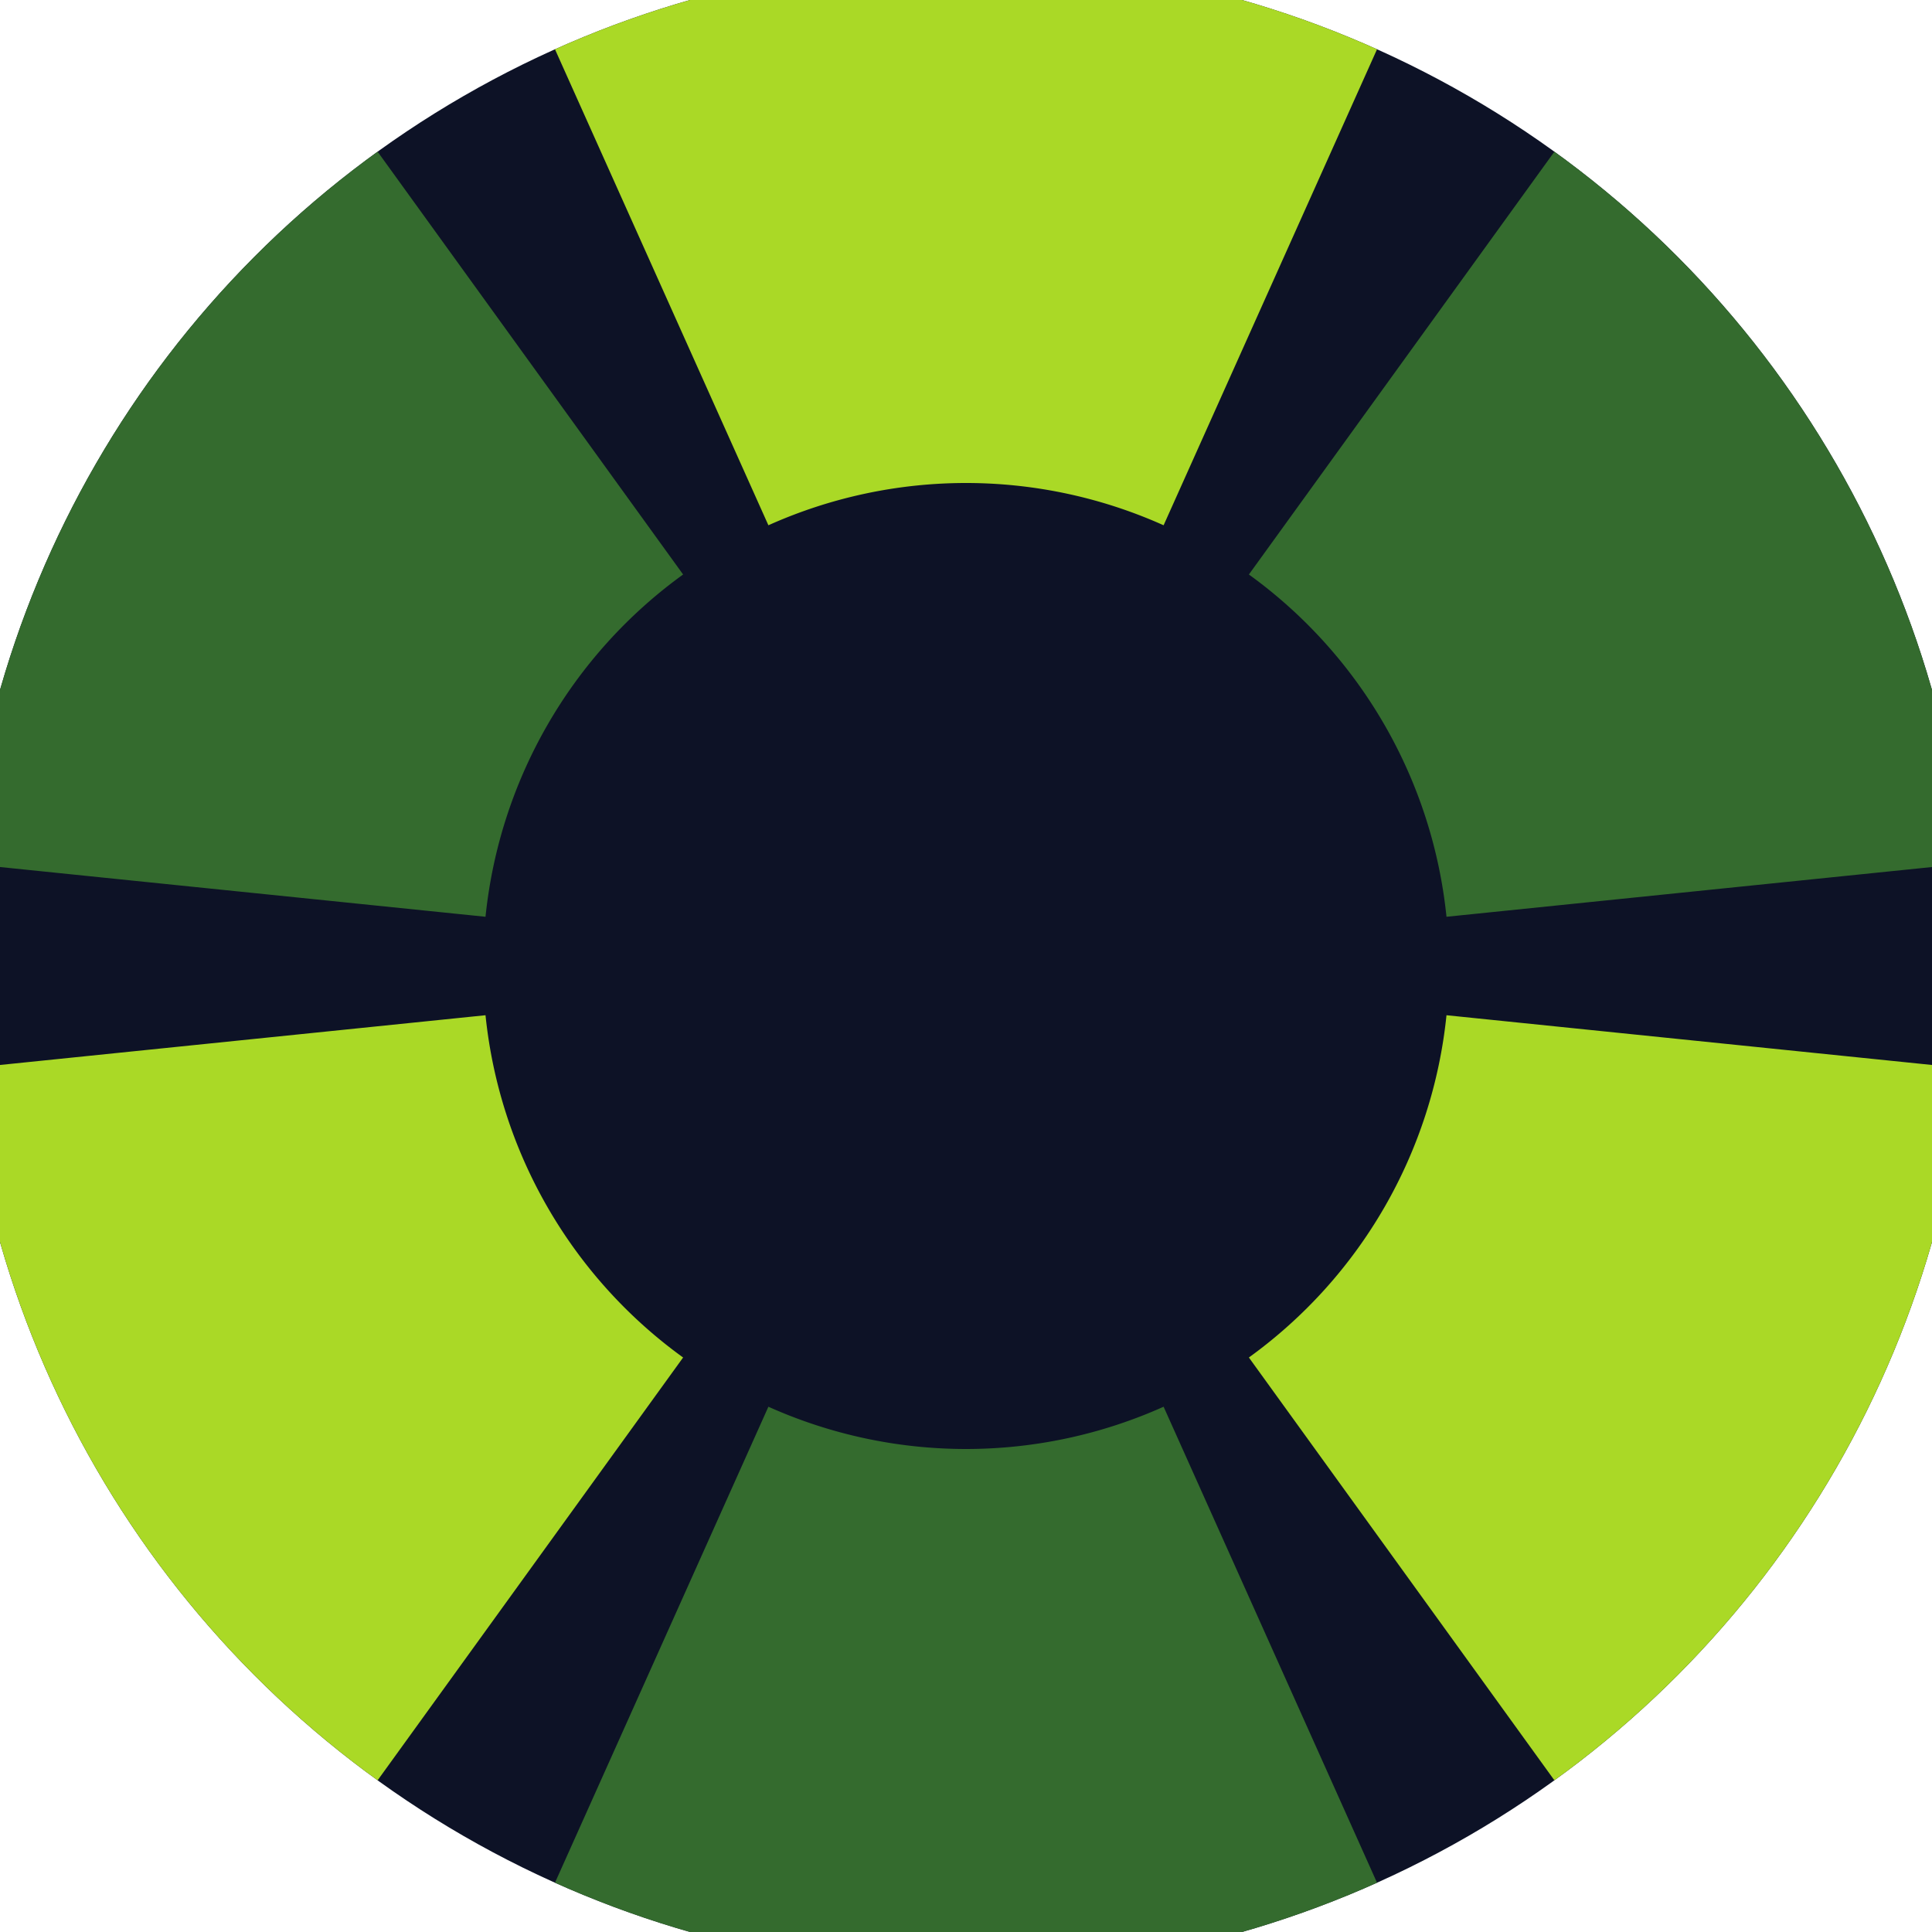
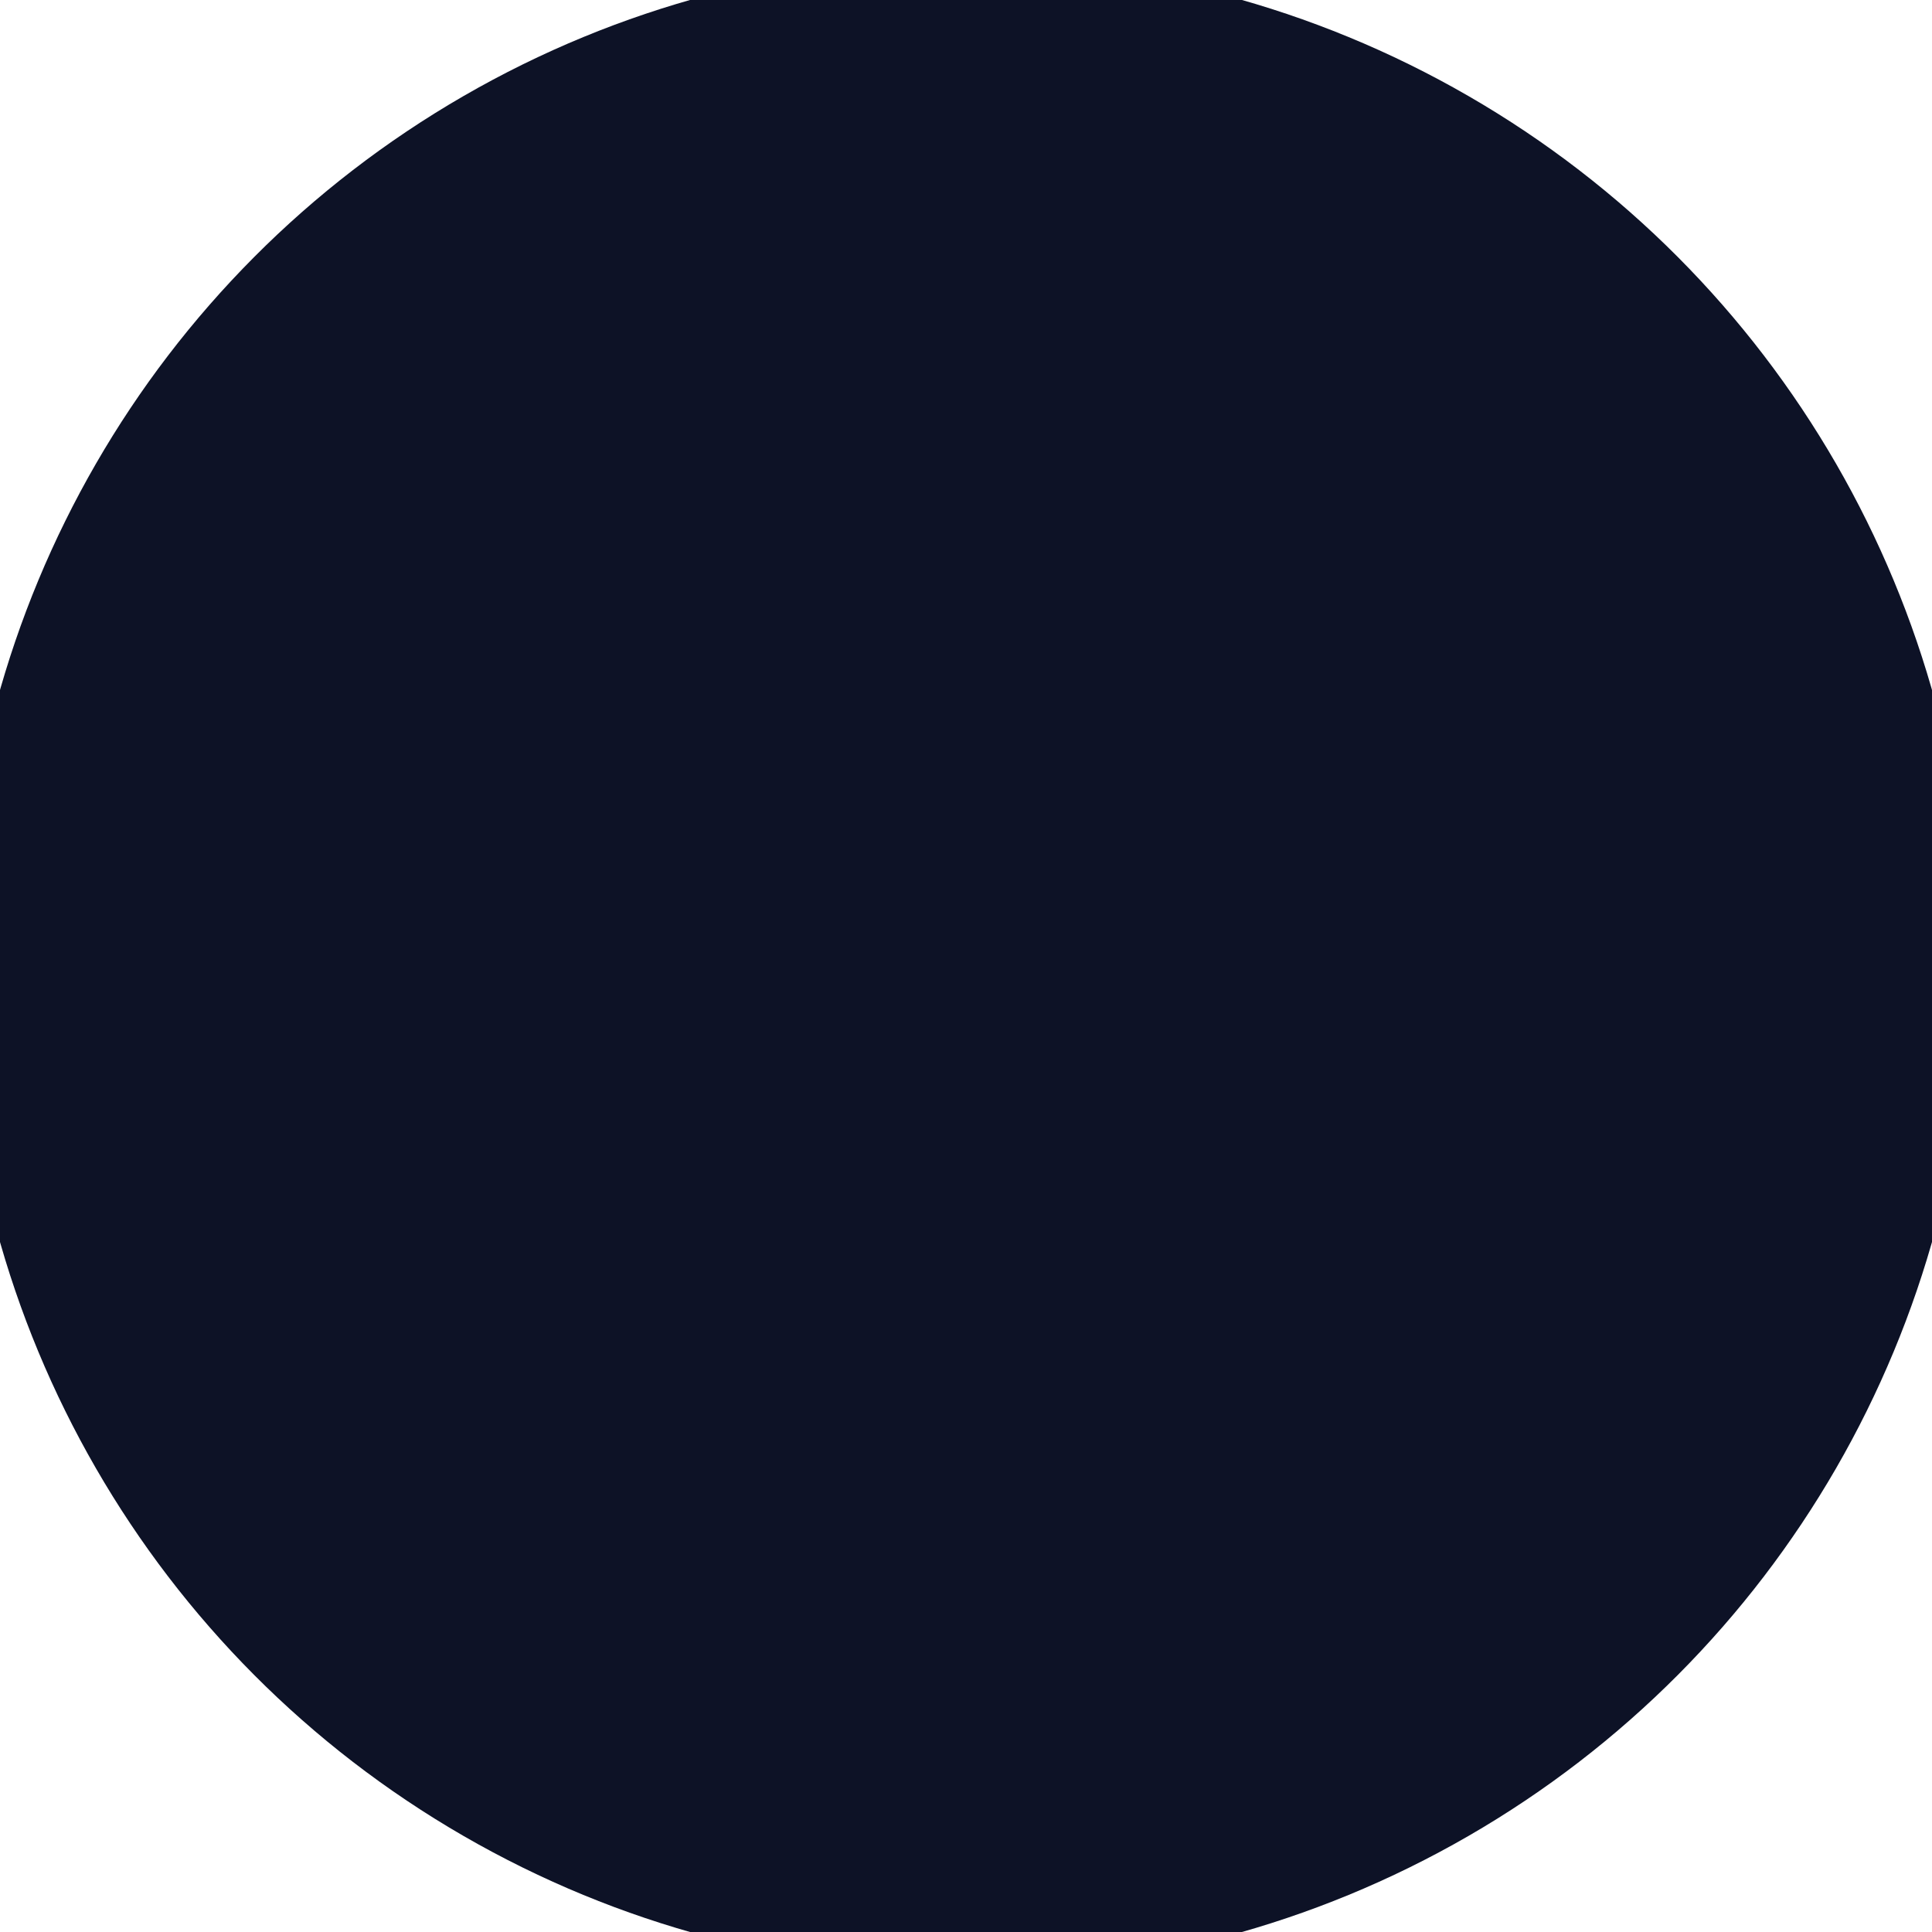
<svg xmlns="http://www.w3.org/2000/svg" width="128" height="128" viewBox="0 0 100 100" shape-rendering="geometricPrecision">
  <defs>
    <clipPath id="clip">
      <circle cx="50" cy="50" r="52" />
    </clipPath>
  </defs>
  <g transform="rotate(0 50 50)">
    <rect x="0" y="0" width="100" height="100" fill="#0d1226" clip-path="url(#clip)" />
-     <path d="M 90.913 -41.248                                L 9.087 -41.248                                L 39.772 27.188                                A 25 25 0 0 1 60.228 27.188 ZM 108.567 131.055                                L 149.479 60.192                                L 74.87 52.548                                A 25 25 0 0 1 64.642 70.264 ZM -49.479 60.192                                L -8.567 131.055                                L 35.358 70.264                                A 25 25 0 0 1 25.13 52.548 Z" fill="#aad926" clip-path="url(#clip)" />
-     <path d="M 9.087 141.248                                L 90.913 141.248                                L 60.228 72.812                                A 25 25 0 0 1 39.772 72.812 ZM -8.567 -31.055                                L -49.479 39.808                                L 25.13 47.452                                A 25 25 0 0 1 35.358 29.736 ZM 149.479 39.808                                L 108.567 -31.055                                L 64.642 29.736                                A 25 25 0 0 1 74.87 47.452 Z" fill="#346b2e" clip-path="url(#clip)" />
  </g>
</svg>